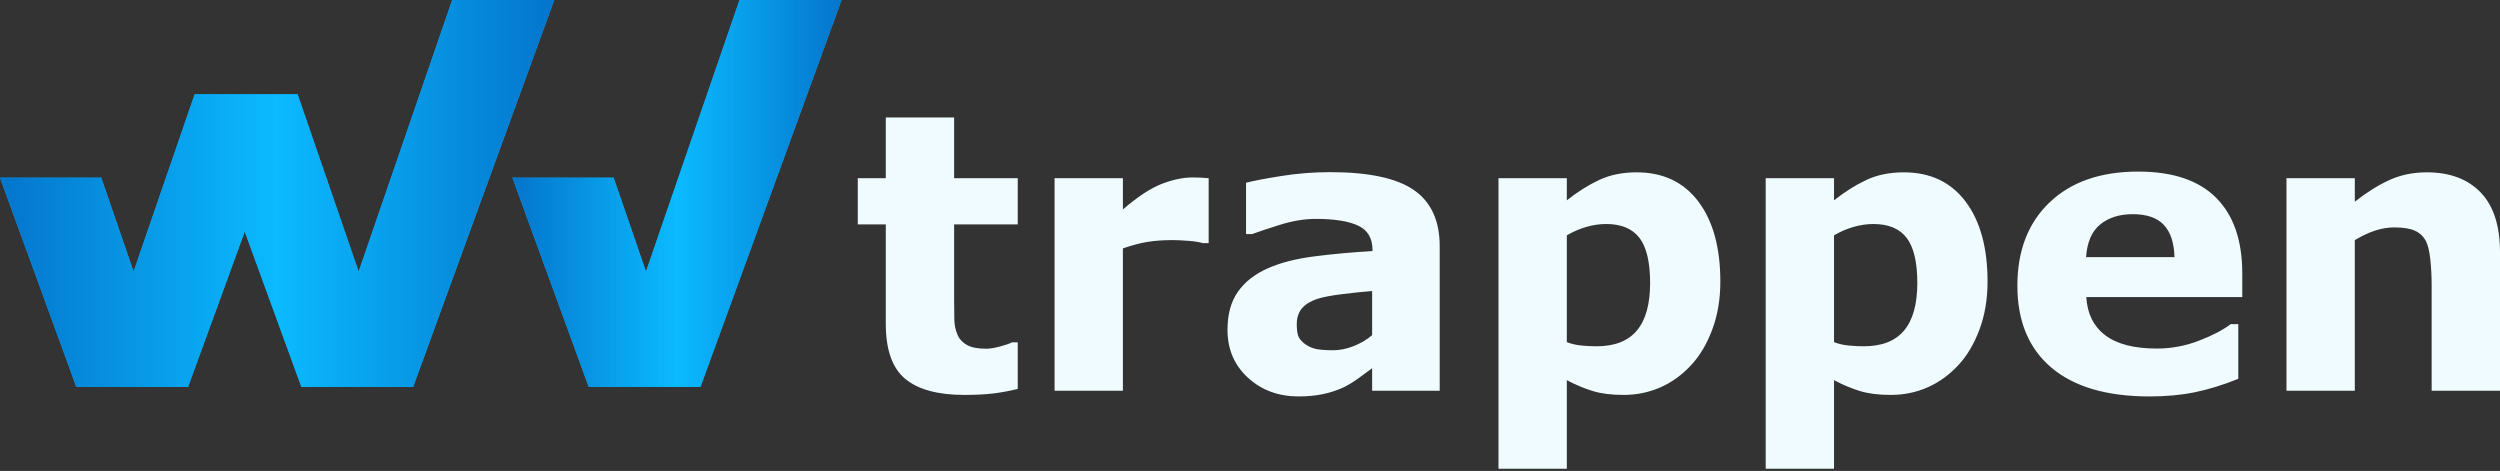
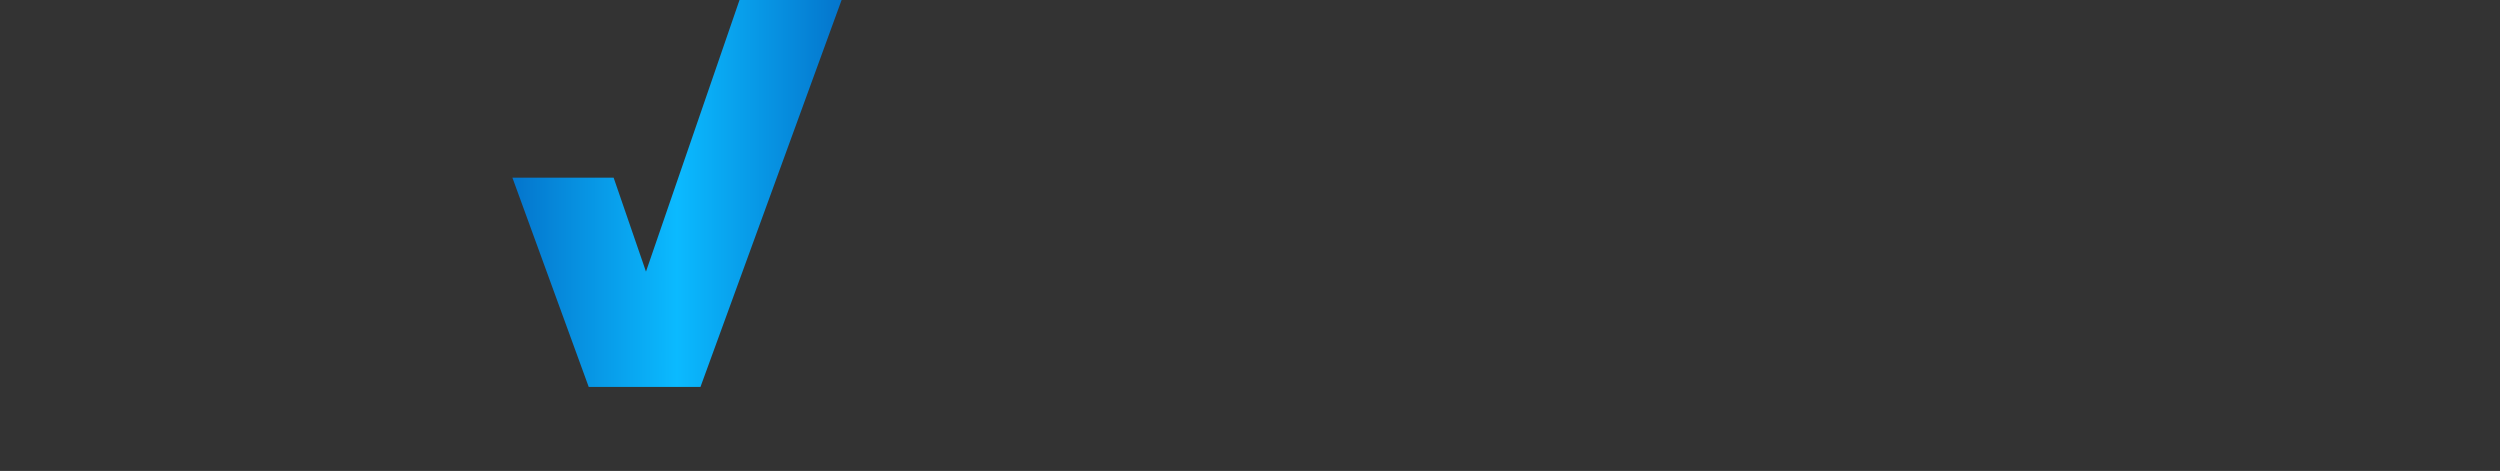
<svg xmlns="http://www.w3.org/2000/svg" width="430" height="81" viewBox="0 0 430 81" fill="none">
  <rect x="0" y="0" width="430" height="81" fill="#333333" stroke="none" />
-   <path d="M127.197 0L111.108 46.718L105.545 30.562H88.133L101.259 66.55H120.481L144.755 0H127.197Z" fill="#00ADEF" />
  <path d="M127.197 0L111.108 46.718L105.545 30.562H88.133L101.259 66.55H120.481L144.755 0H127.197Z" fill="url(#paint0_linear_65_971)" />
-   <path d="M77.776 0L61.687 46.718L51.184 16.217H33.48L22.977 46.718L17.414 30.562H0L13.127 66.55H32.347L42.094 39.832L51.839 66.55H71.06L95.334 0H77.776Z" fill="#00ADEF" />
-   <path d="M77.776 0L61.687 46.718L51.184 16.217H33.48L22.977 46.718L17.414 30.562H0L13.127 66.55H32.347L42.094 39.832L51.839 66.55H71.06L95.334 0H77.776Z" fill="url(#paint1_linear_65_971)" />
-   <path d="M152.356 20.201V30.651H147.538V38.594H152.356V55.686C152.356 60.157 153.469 63.314 155.694 65.158C157.918 67.004 161.31 67.926 165.869 67.926C167.909 67.926 169.634 67.834 171.046 67.65C172.457 67.466 173.791 67.213 175.051 66.887V58.876H174.076C173.687 59.094 173.001 59.331 172.016 59.592C171.03 59.853 170.234 59.983 169.631 59.983C168.157 59.983 167.038 59.76 166.269 59.314C165.502 58.868 164.965 58.267 164.662 57.505C164.338 56.744 164.164 55.885 164.143 54.929C164.122 53.973 164.111 52.855 164.111 51.572V38.594H175.051V30.651H164.111V20.201H152.356ZM352.539 34.802C348.839 38.328 346.989 43.109 346.989 49.142C346.989 55.24 348.942 59.94 352.849 63.239C356.756 66.537 362.377 68.187 369.716 68.187C372.558 68.187 375.152 67.948 377.497 67.47C379.841 66.993 382.337 66.223 384.986 65.158V55.752H383.684C382.337 56.771 380.502 57.726 378.181 58.616C375.857 59.506 373.459 59.951 370.985 59.951C367.079 59.951 364.12 59.191 362.112 57.671C360.105 56.151 359.013 53.96 358.84 51.096H385.669V46.994C385.669 41.351 384.172 37.026 381.175 34.021C378.181 31.015 373.709 29.512 367.761 29.512C361.314 29.512 356.241 31.275 352.539 34.802ZM361.249 38.594C362.703 37.422 364.559 36.836 366.817 36.836C369.247 36.836 371.038 37.455 372.189 38.691C373.34 39.929 373.948 41.773 374.014 44.226H358.807C358.981 41.644 359.796 39.766 361.249 38.594ZM220.359 30.276C217.57 30.721 215.557 31.107 214.32 31.432V40.255H215.394C216.349 39.886 217.923 39.359 220.116 38.676C222.308 37.992 224.369 37.65 226.302 37.65C229.514 37.65 231.945 38.035 233.596 38.806C235.244 39.576 236.07 40.97 236.07 42.989V43.184C232.618 43.38 229.286 43.684 226.074 44.096C222.861 44.509 220.169 45.202 218 46.179C215.806 47.157 214.113 48.491 212.919 50.183C211.726 51.876 211.129 54.057 211.129 56.727C211.129 60.07 212.301 62.816 214.645 64.964C216.99 67.112 219.898 68.187 223.372 68.187C224.847 68.187 226.204 68.061 227.441 67.812C228.679 67.562 229.872 67.178 231.023 66.656C231.848 66.266 232.727 65.734 233.66 65.061C234.593 64.389 235.375 63.813 236.005 63.336V67.21H247.628V42.338C247.628 37.954 246.148 34.736 243.184 32.685C240.222 30.635 235.407 29.609 228.744 29.609C225.944 29.609 223.149 29.832 220.359 30.276ZM226.009 59.935C225.314 59.729 224.717 59.411 224.218 58.979C223.697 58.545 223.372 58.091 223.241 57.615C223.111 57.139 223.045 56.523 223.045 55.765C223.045 54.618 223.356 53.693 223.974 52.991C224.593 52.288 225.488 51.753 226.66 51.385C227.615 51.081 229.015 50.816 230.861 50.59C232.705 50.362 234.421 50.183 236.005 50.054V57.647C235.094 58.426 234.035 59.053 232.83 59.53C231.626 60.006 230.437 60.243 229.265 60.243C227.789 60.243 226.703 60.14 226.009 59.935ZM411.026 30.943C409.108 31.812 407.108 33.06 405.027 34.687V30.651H393.273V67.21H405.027V41.296C406.308 40.537 407.496 39.983 408.592 39.636C409.689 39.289 410.768 39.114 411.832 39.114C413.33 39.114 414.497 39.299 415.332 39.669C416.168 40.037 416.803 40.623 417.237 41.426C417.605 42.121 417.865 43.201 418.019 44.666C418.17 46.13 418.246 47.602 418.246 49.077V67.21H430V43.413C430 38.833 428.889 35.393 426.667 33.092C424.445 30.792 421.361 29.642 417.417 29.642C415.075 29.642 412.944 30.076 411.026 30.943ZM320.964 30.976C319.088 31.866 317.251 33.028 315.452 34.459V30.651H303.699V80.622H315.452V65.386C316.97 66.19 318.455 66.814 319.908 67.258C321.36 67.704 323.127 67.926 325.208 67.926C327.462 67.926 329.576 67.492 331.55 66.624C333.522 65.756 335.289 64.476 336.851 62.783C338.346 61.177 339.554 59.136 340.476 56.662C341.397 54.188 341.858 51.443 341.858 48.425C341.858 42.588 340.596 37.997 338.069 34.655C335.544 31.313 332.004 29.642 327.453 29.642C325.002 29.642 322.839 30.086 320.964 30.976ZM317.955 59.43C317.065 59.344 316.232 59.149 315.452 58.844V40.48C316.514 39.851 317.628 39.369 318.798 39.032C319.968 38.697 321.104 38.529 322.21 38.529C324.829 38.529 326.747 39.332 327.96 40.934C329.172 42.537 329.779 45.117 329.779 48.67C329.779 52.312 329.021 55.037 327.505 56.845C325.989 58.655 323.682 59.559 320.585 59.559C319.718 59.559 318.841 59.516 317.955 59.43ZM275.005 30.976C273.13 31.866 271.292 33.028 269.493 34.459V30.651H257.74V80.622H269.493V65.386C271.011 66.19 272.496 66.814 273.949 67.258C275.401 67.704 277.168 67.926 279.249 67.926C281.503 67.926 283.617 67.492 285.59 66.624C287.564 65.756 289.33 64.476 290.892 62.783C292.387 61.177 293.595 59.136 294.517 56.662C295.438 54.188 295.899 51.443 295.899 48.425C295.899 42.588 294.637 37.997 292.111 34.655C289.584 31.313 286.045 29.642 281.494 29.642C279.043 29.642 276.88 30.086 275.005 30.976ZM271.996 59.43C271.106 59.344 270.273 59.149 269.493 58.844V40.48C270.555 39.851 271.67 39.369 272.84 39.032C274.009 38.697 275.146 38.529 276.251 38.529C278.871 38.529 280.787 39.332 282.001 40.934C283.213 42.537 283.82 45.117 283.82 48.67C283.82 52.312 283.062 55.037 281.546 56.845C280.03 58.655 277.723 59.559 274.626 59.559C273.76 59.559 272.882 59.516 271.996 59.43ZM199.864 31.611C197.958 32.338 195.716 33.809 193.139 36.022V30.651H181.385V67.21H193.139V42.729C194.611 42.208 195.986 41.839 197.265 41.622C198.543 41.405 200.016 41.296 201.683 41.296C202.42 41.296 203.34 41.34 204.446 41.426C205.55 41.513 206.35 41.644 206.849 41.817H207.889V30.651C207.498 30.608 207.044 30.575 206.523 30.552C206.004 30.532 205.539 30.52 205.127 30.52C203.524 30.52 201.769 30.884 199.864 31.611Z" fill="#EFFBFF" />
  <defs>
    <linearGradient id="paint0_linear_65_971" x1="88.133" y1="33.275" x2="144.755" y2="33.275" gradientUnits="userSpaceOnUse">
      <stop stop-color="#0475CC" />
      <stop offset="0.5" stop-color="#0BBAFF" />
      <stop offset="1" stop-color="#0475CC" />
    </linearGradient>
    <linearGradient id="paint1_linear_65_971" x1="0" y1="33.275" x2="95.334" y2="33.275" gradientUnits="userSpaceOnUse">
      <stop stop-color="#0475CC" />
      <stop offset="0.5" stop-color="#0BBAFF" />
      <stop offset="1" stop-color="#0475CC" />
    </linearGradient>
  </defs>
</svg>